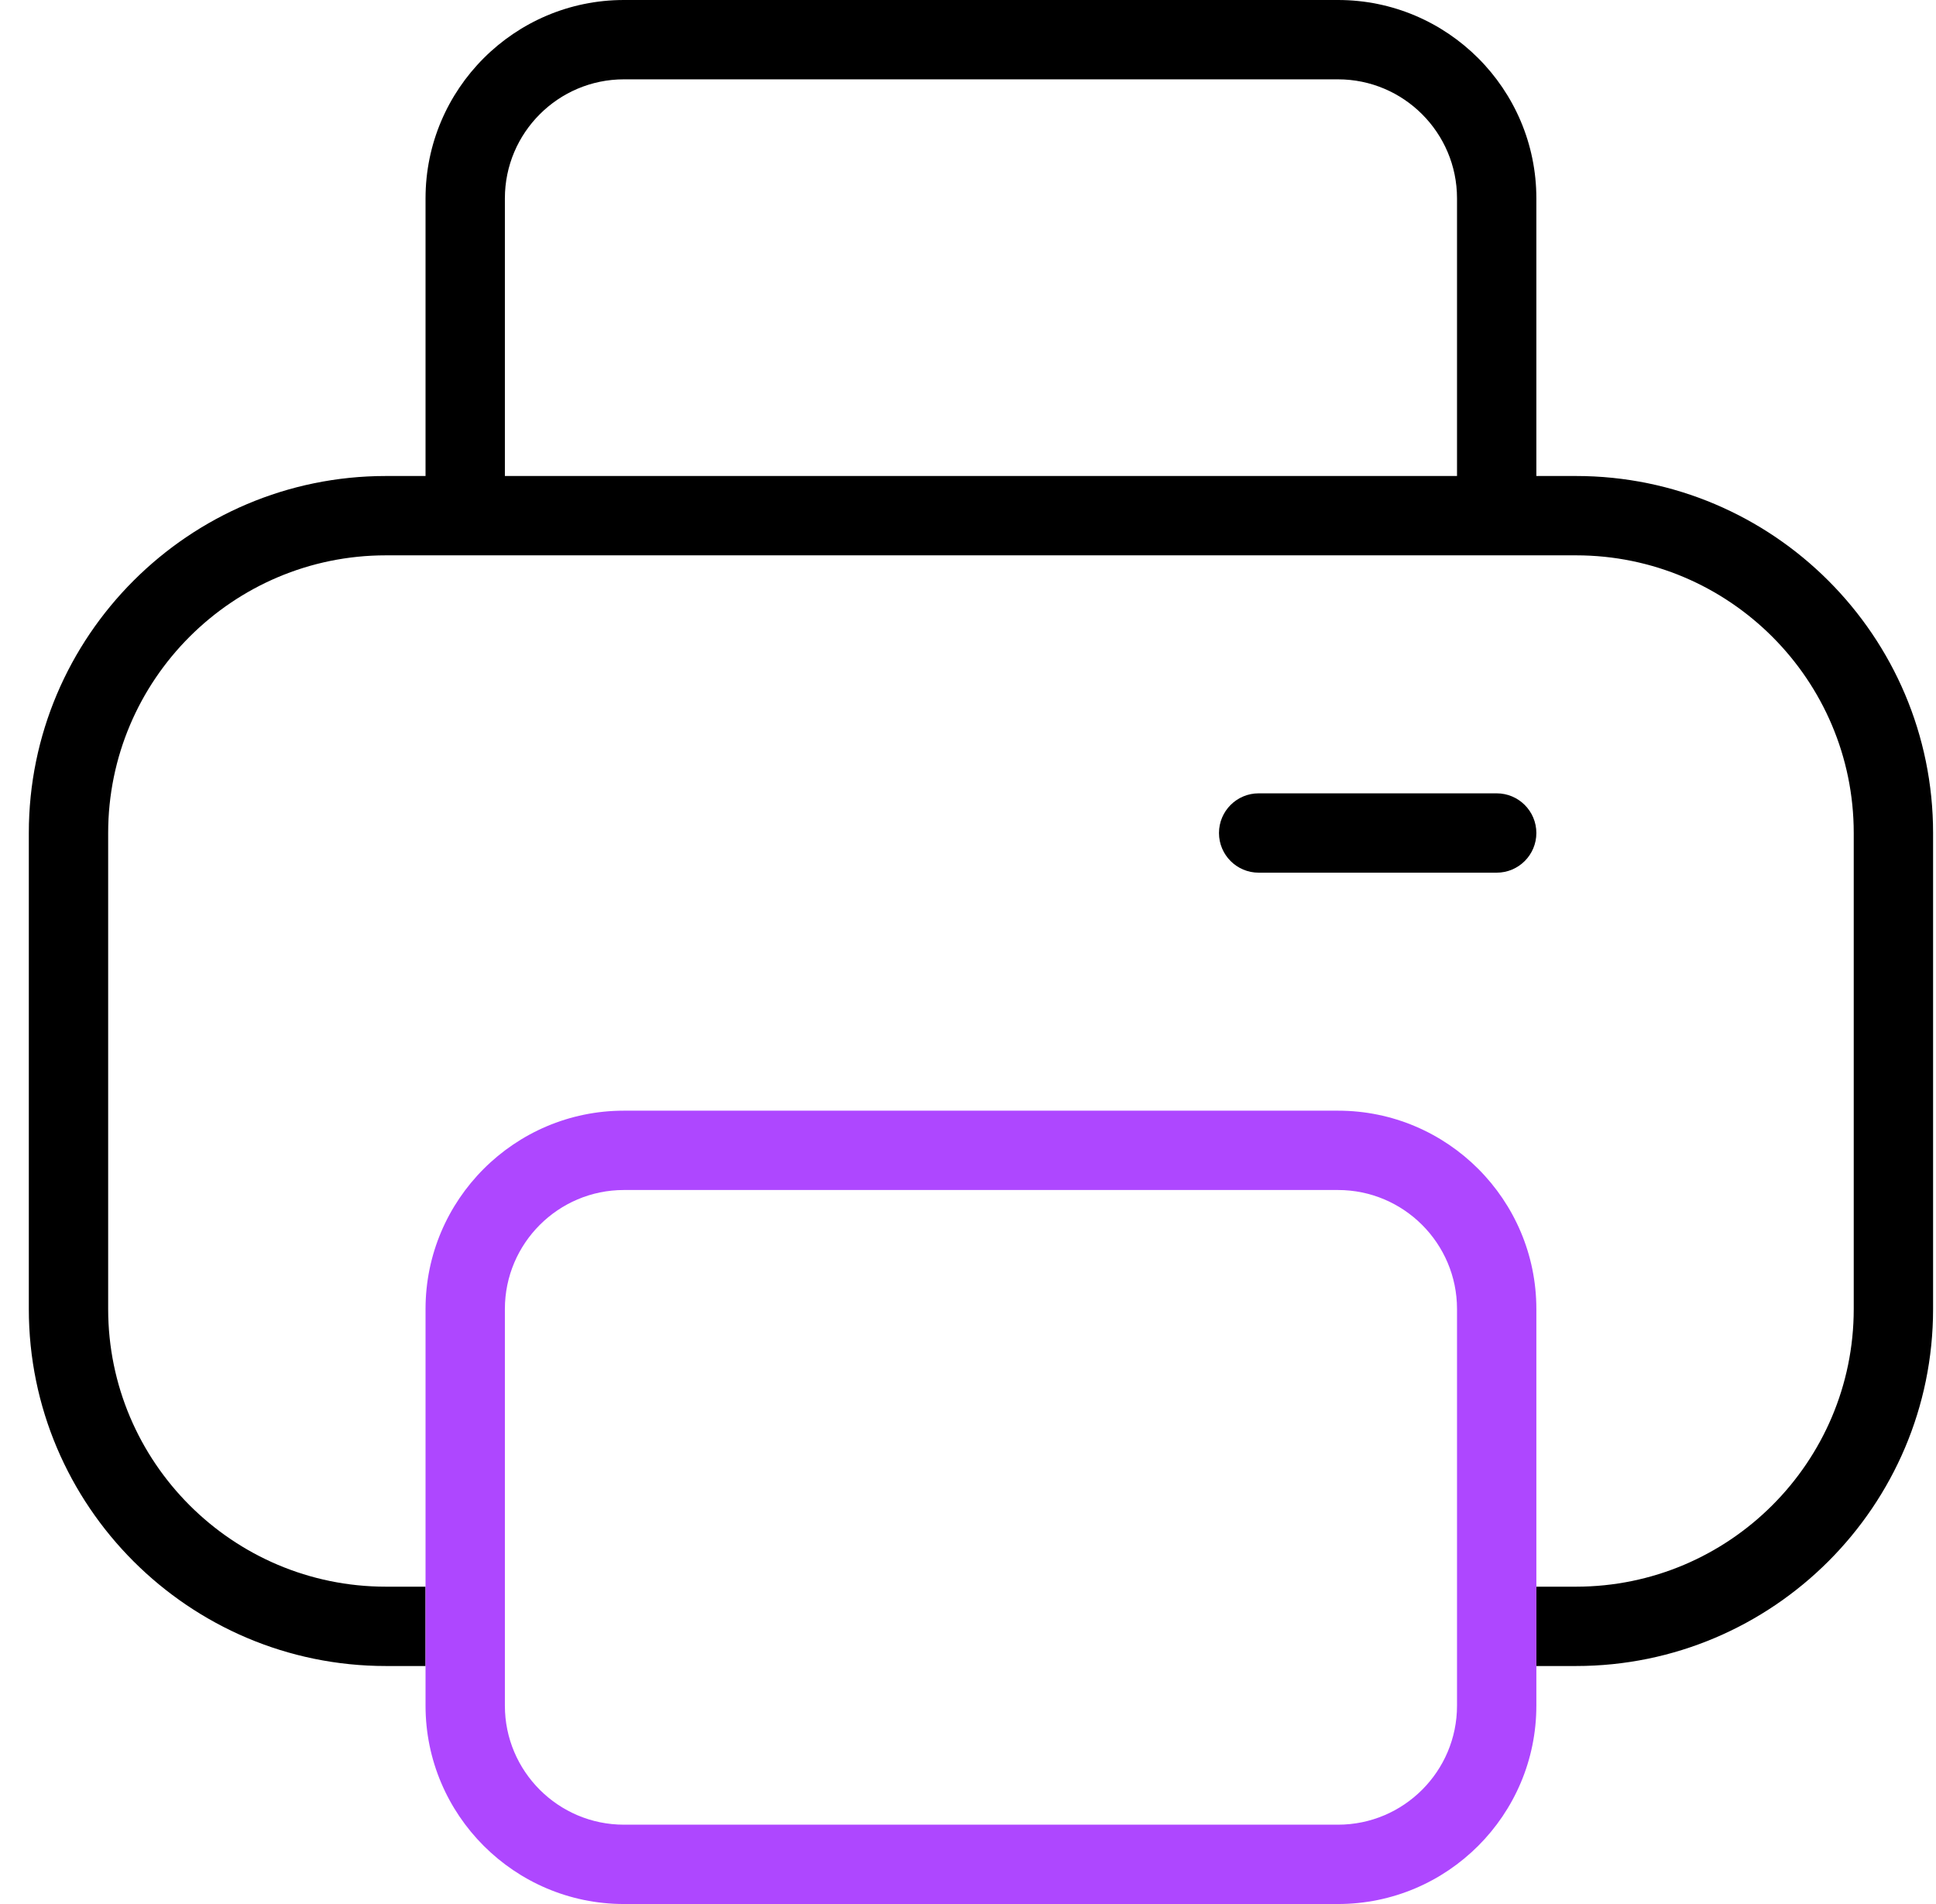
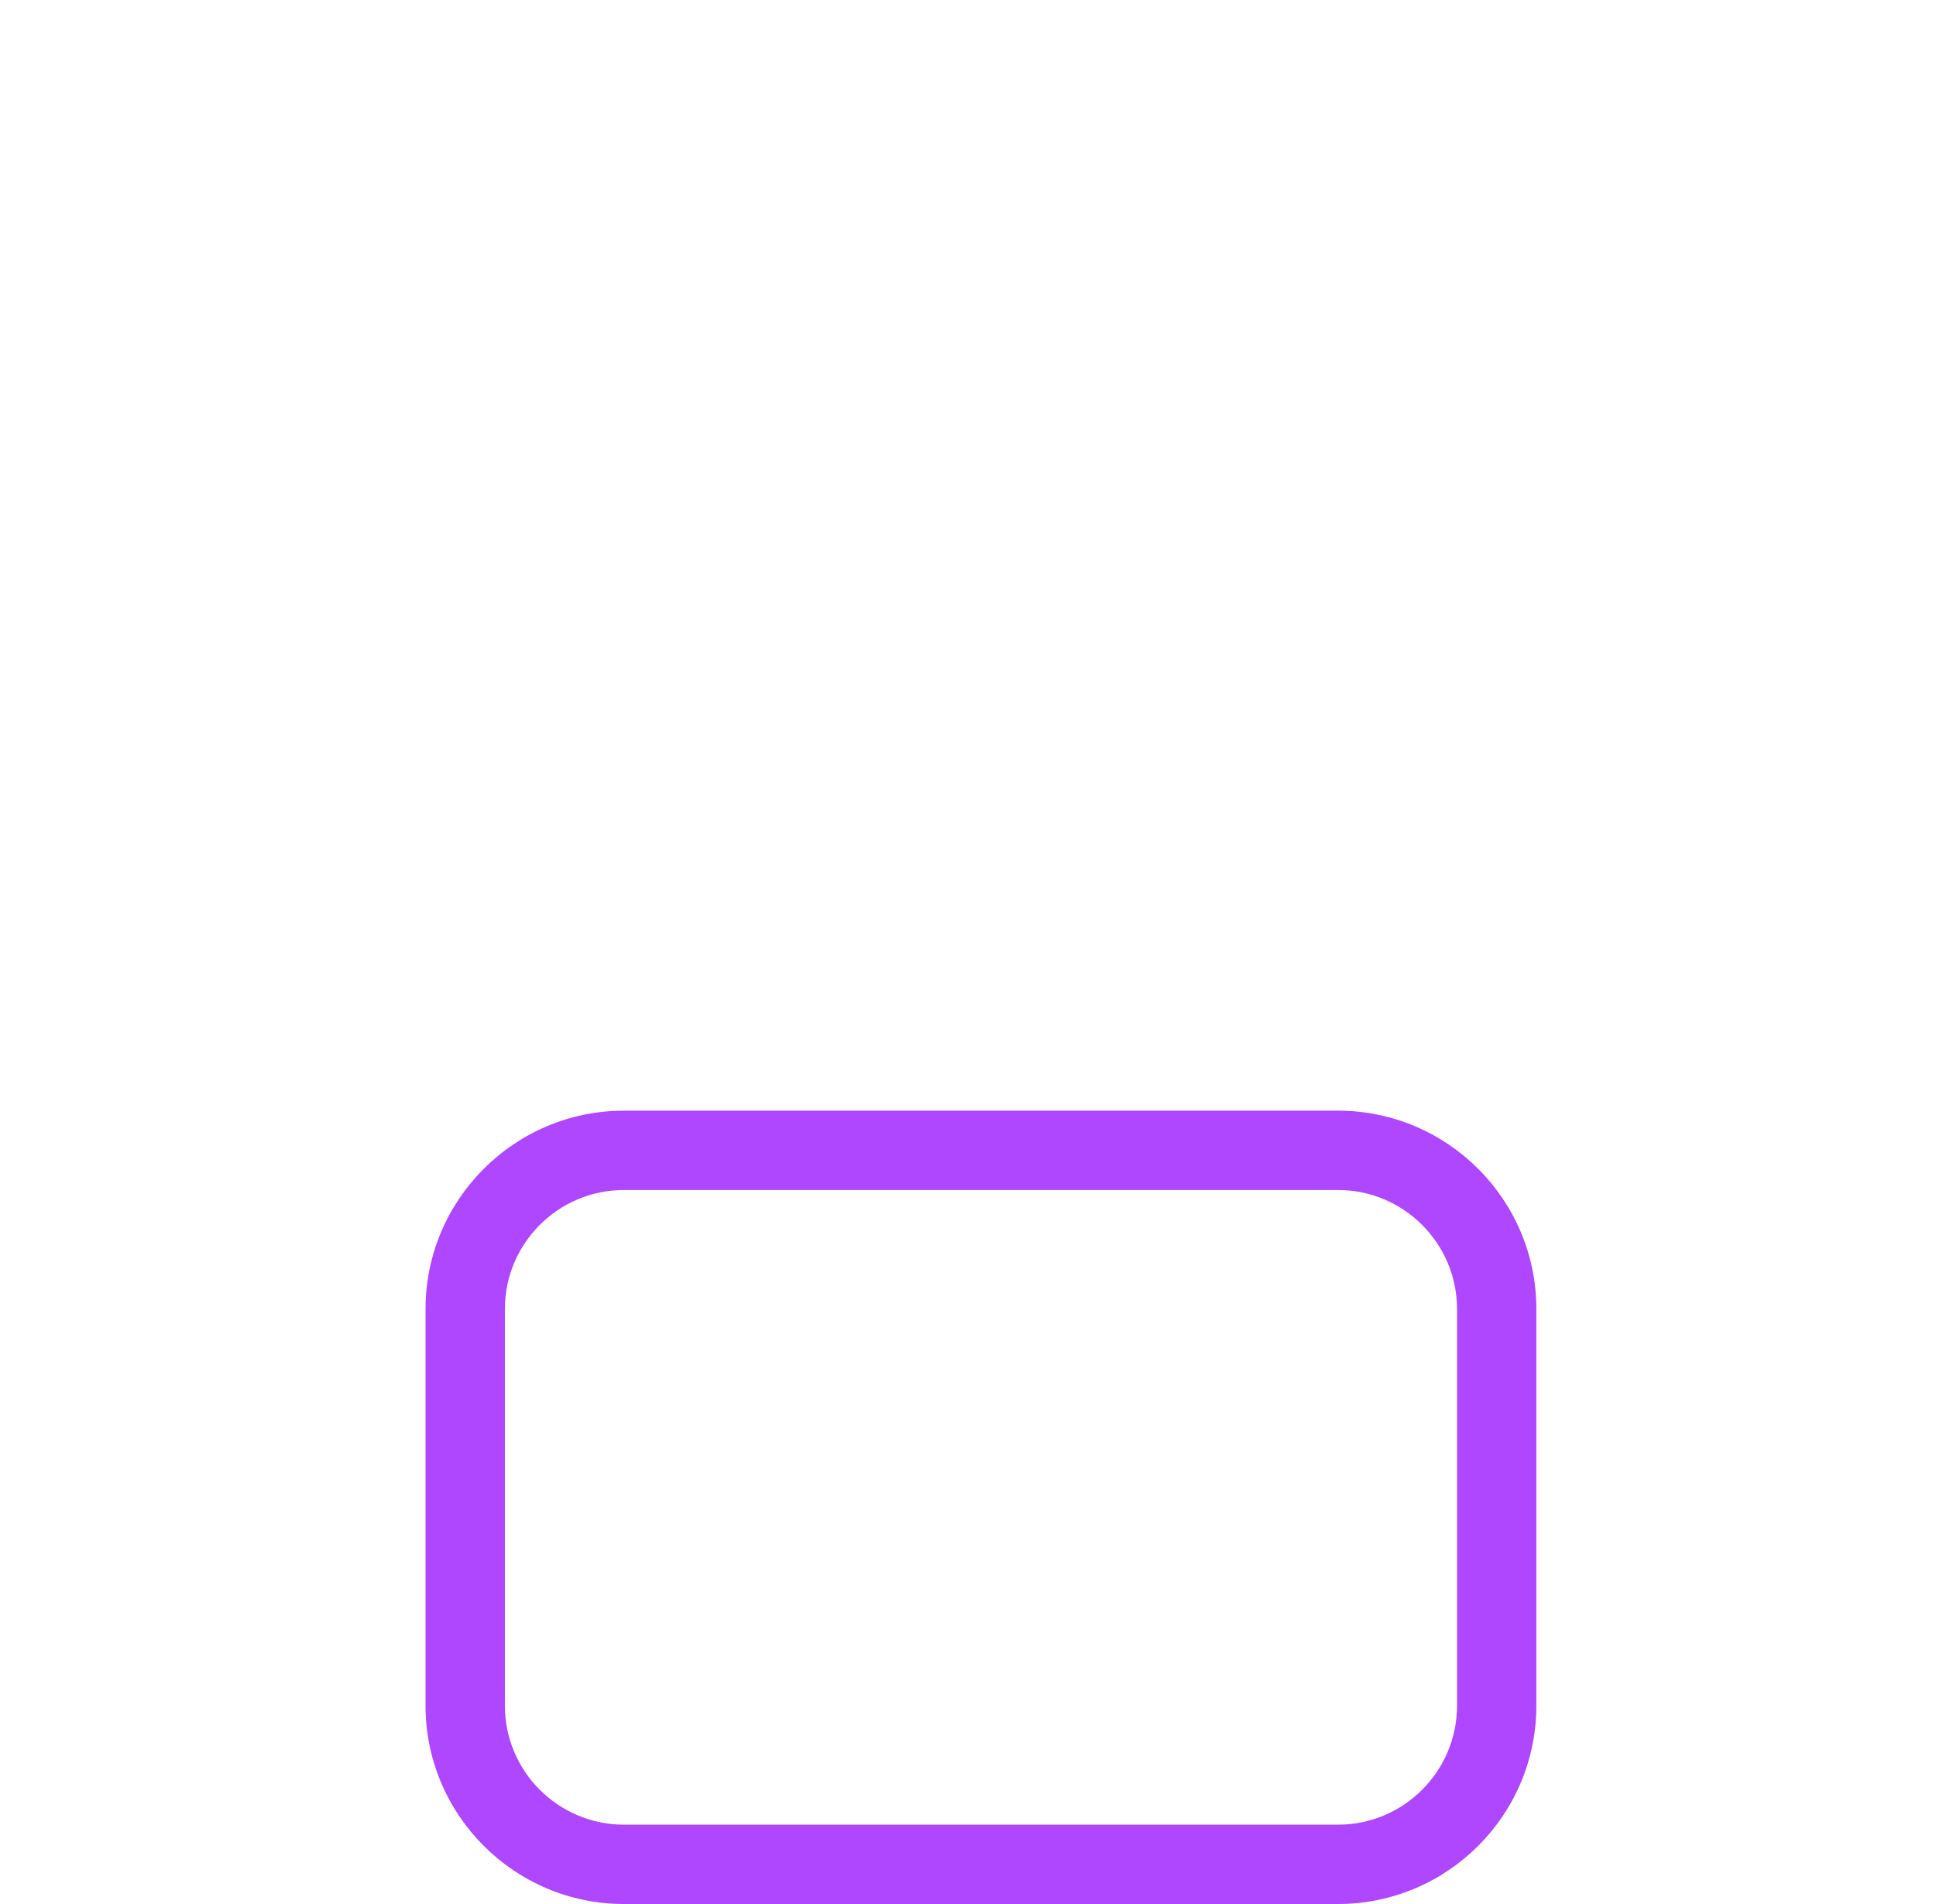
<svg xmlns="http://www.w3.org/2000/svg" width="61" height="60" viewBox="0 0 61 60" fill="none">
  <g clip-path="url(#clip0_1547_1499)">
-     <path fill-rule="evenodd" clip-rule="evenodd" d="M48.408 15H49.658C55.861 15 60.908 20.047 60.908 26.25V41.25C60.908 47.453 55.861 52.5 49.658 52.5H48.408V50H49.658C54.483 50 58.408 46.075 58.408 41.25V26.25C58.408 21.425 54.483 17.5 49.658 17.5H12.158C7.333 17.5 3.408 21.425 3.408 26.25V41.25C3.408 46.075 7.333 50 12.158 50H13.408V52.5H12.158C5.956 52.5 0.908 47.453 0.908 41.25V26.25C0.908 20.047 5.956 15 12.158 15H13.408V6.25C13.408 2.805 16.213 0 19.658 0H42.158C45.606 0 48.408 2.805 48.408 6.25V15ZM19.658 2.5C17.591 2.5 15.908 4.183 15.908 6.25V15H45.908V6.25C45.908 4.183 44.226 2.5 42.158 2.5H19.658ZM47.158 27.5C47.848 27.5 48.408 26.94 48.408 26.25C48.408 25.56 47.848 25 47.158 25H39.658C38.968 25 38.408 25.56 38.408 26.25C38.408 26.94 38.968 27.5 39.658 27.5H47.158Z" fill="black" />
    <path fill-rule="evenodd" clip-rule="evenodd" d="M13.408 52.5V53.75C13.408 57.195 16.213 60 19.658 60H42.158C45.606 60 48.408 57.195 48.408 53.75V52.5V50V41.25C48.408 37.805 45.606 35 42.158 35H19.658C16.213 35 13.408 37.805 13.408 41.25V50V52.5ZM42.158 57.5C44.226 57.5 45.908 55.818 45.908 53.75V41.25C45.908 39.182 44.226 37.5 42.158 37.5H19.658C17.591 37.5 15.908 39.182 15.908 41.25V53.75C15.908 55.818 17.591 57.5 19.658 57.5H42.158Z" fill="#AE47FF" />
  </g>
  <defs>
    <clipPath id="clip0_1547_1499">
      <rect width="60" height="60" fill="white" transform="translate(0.908)" />
    </clipPath>
  </defs>
</svg>